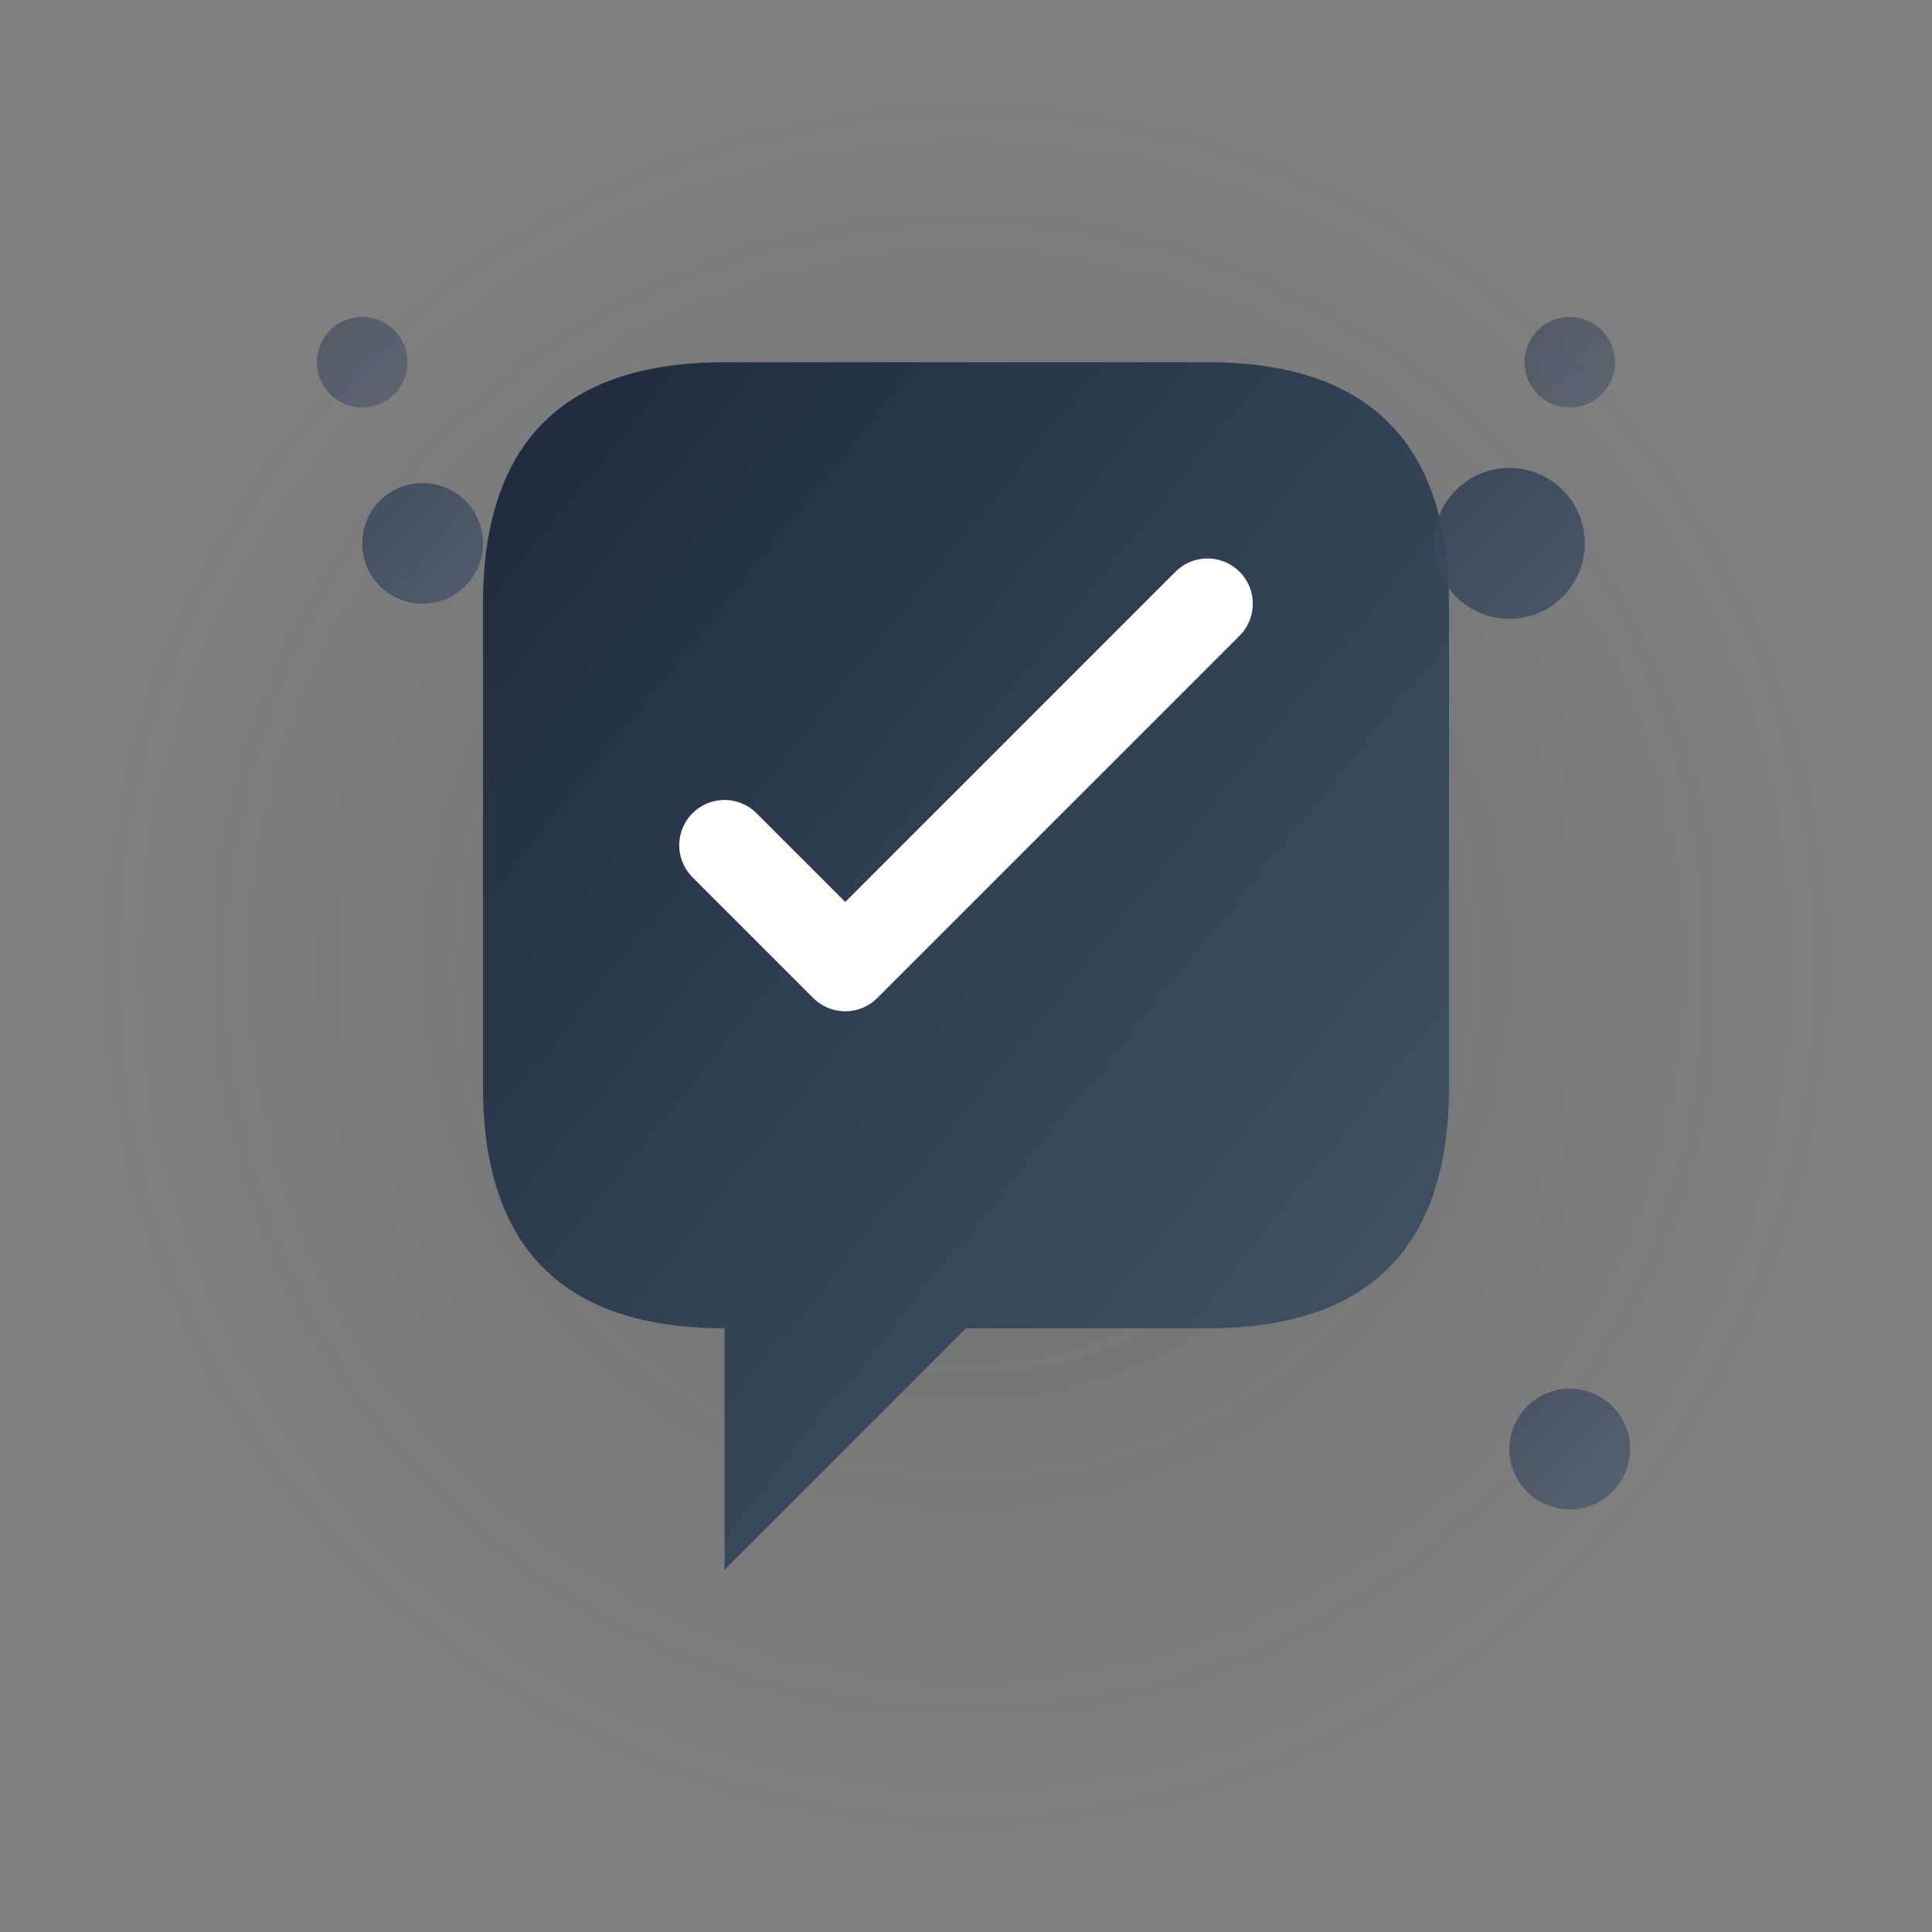
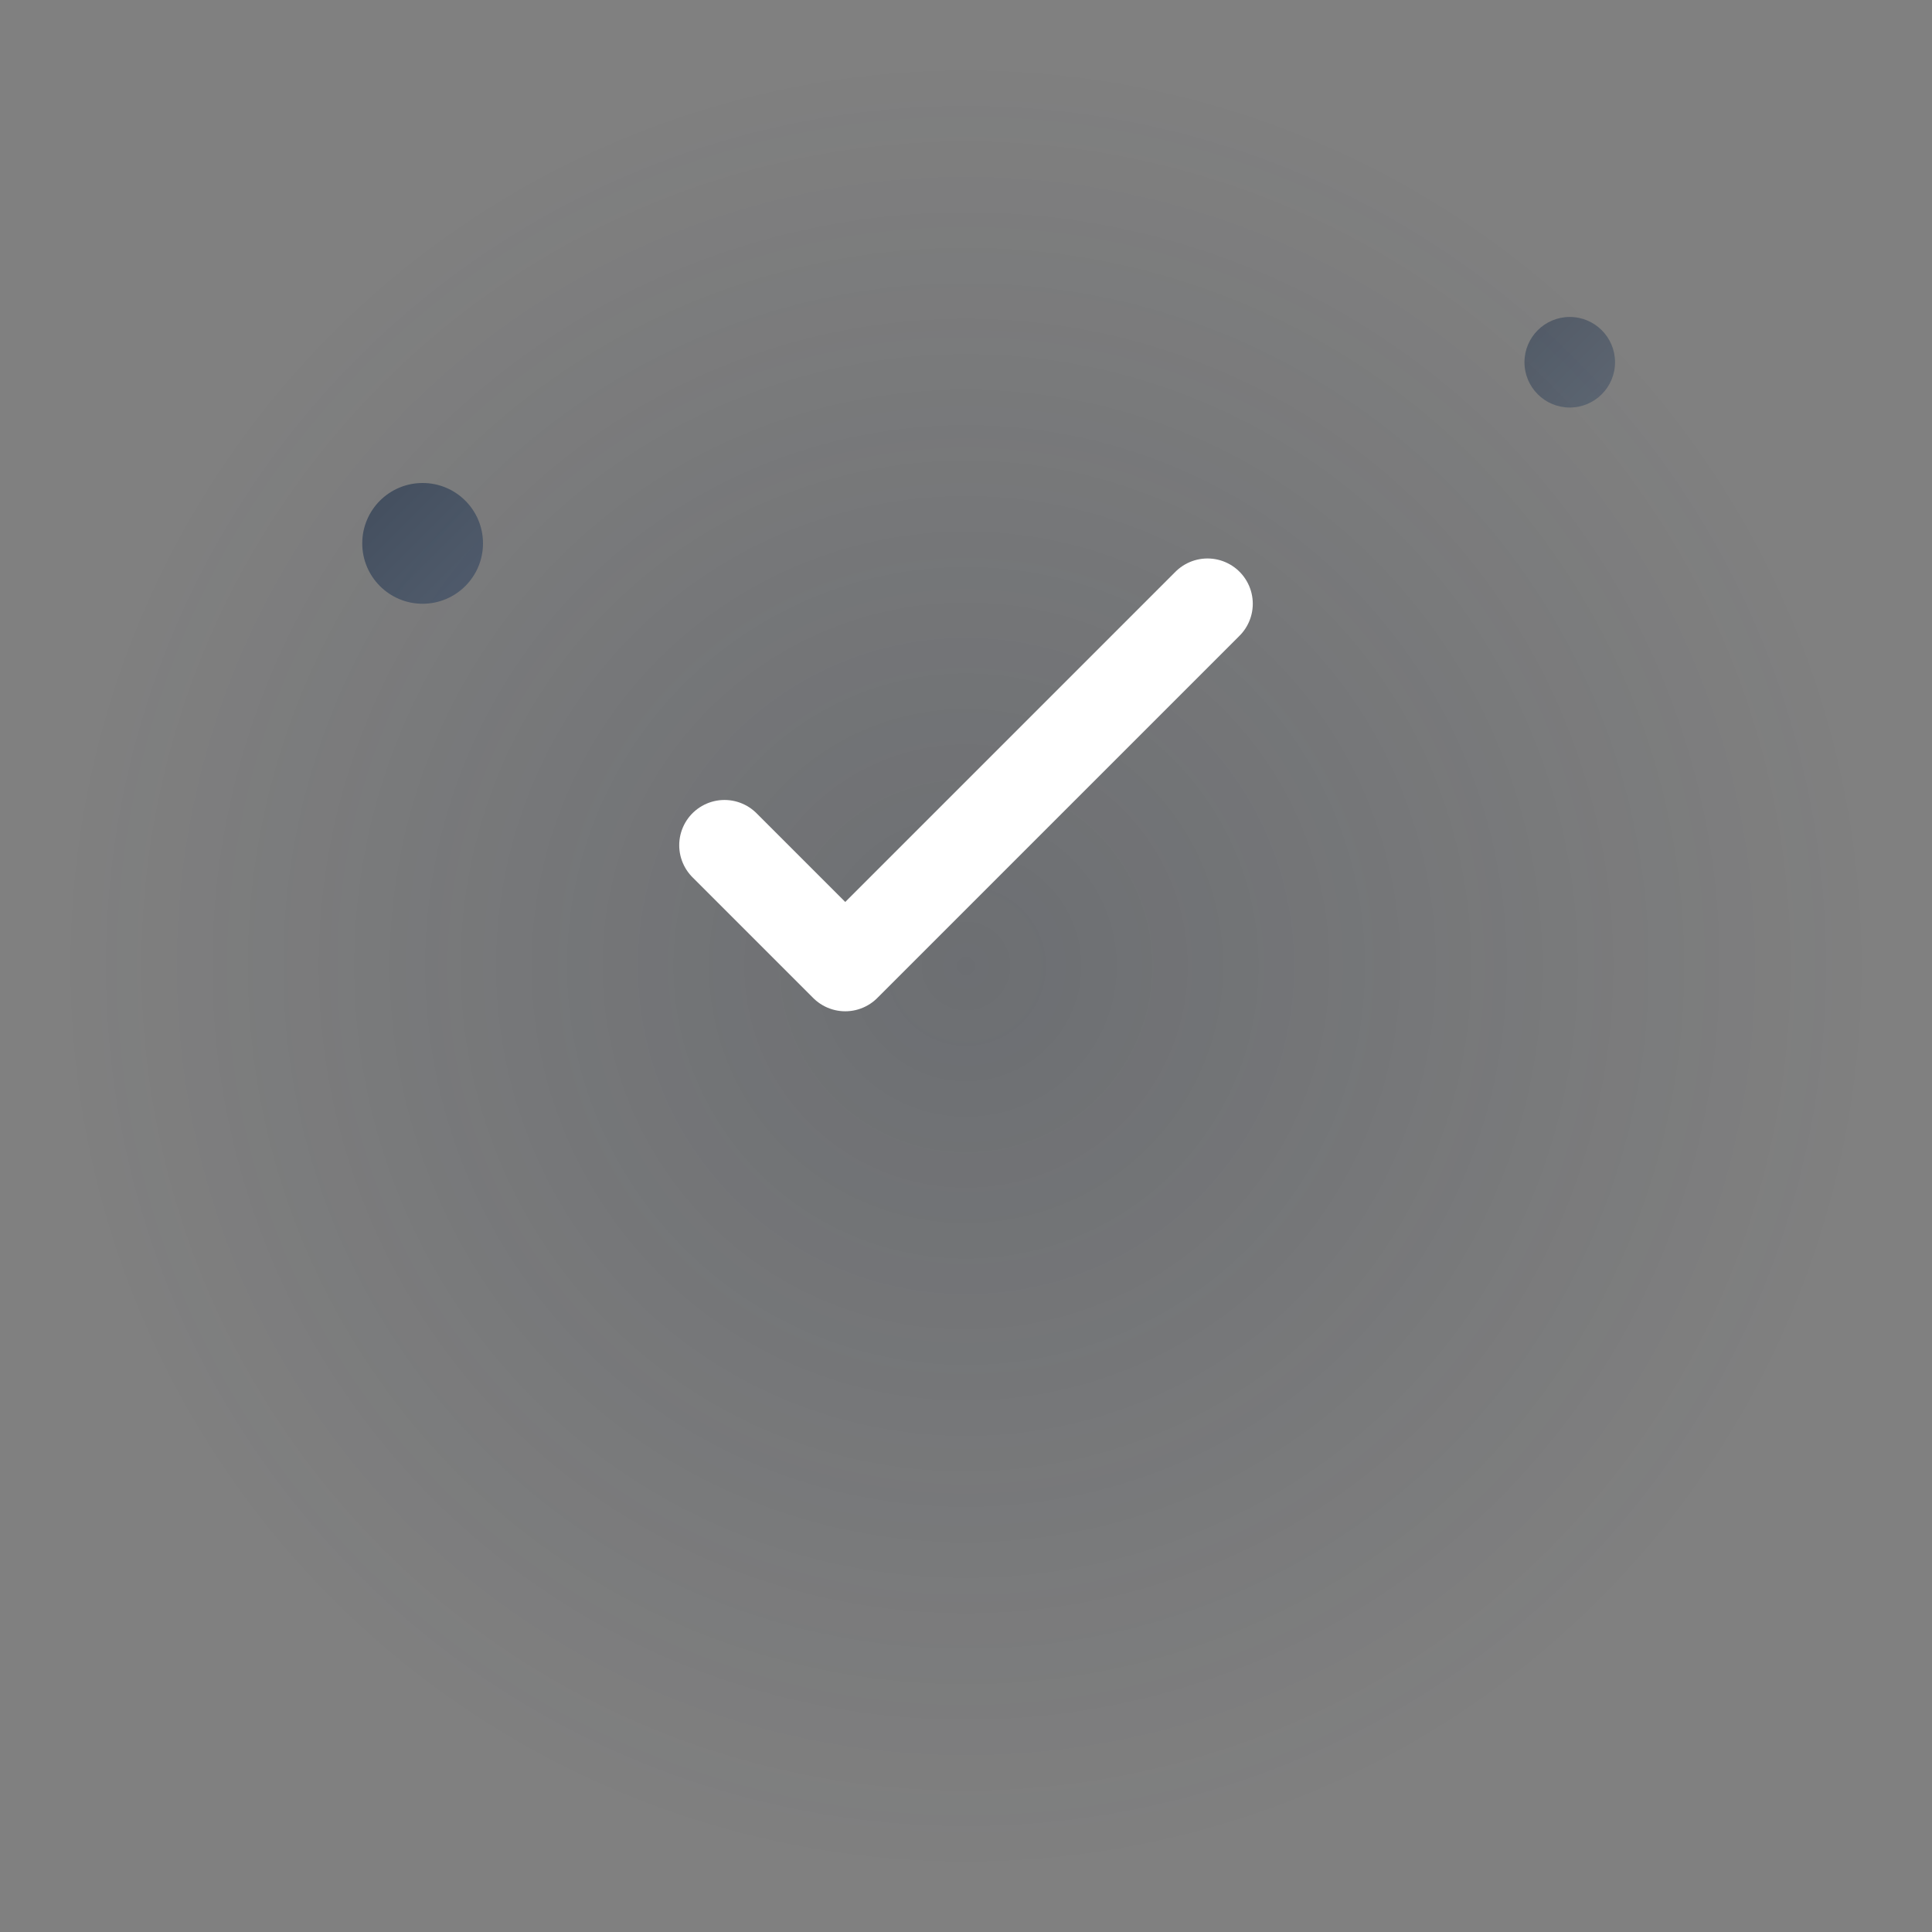
<svg xmlns="http://www.w3.org/2000/svg" viewBox="0 0 64 64" fill="none">
  <rect x="0" y="0" width="64" height="64" fill="#808080" stroke="none" />
  <defs>
    <linearGradient id="logoGradient1" x1="0%" y1="0%" x2="100%" y2="100%">
      <stop offset="0%" stop-color="#1e293b" />
      <stop offset="50%" stop-color="#334155" />
      <stop offset="100%" stop-color="#475569" />
    </linearGradient>
    <linearGradient id="logoGradient2" x1="0%" y1="0%" x2="100%" y2="100%">
      <stop offset="0%" stop-color="#334155" />
      <stop offset="100%" stop-color="#475569" />
    </linearGradient>
    <radialGradient id="logoGlow" cx="50%" cy="50%">
      <stop offset="0%" stop-color="#1e293b" stop-opacity="0.2" />
      <stop offset="100%" stop-color="#1e293b" stop-opacity="0" />
    </radialGradient>
  </defs>
  <circle cx="32" cy="32" r="30" fill="url(#logoGlow)" />
-   <path d="M 16 20 Q 16 12 24 12 L 40 12 Q 48 12 48 20 L 48 36 Q 48 44 40 44 L 32 44 L 24 52 L 24 44 Q 16 44 16 36 Z" fill="url(#logoGradient1)" />
  <path d="M 24 28 L 28 32 L 40 20" stroke="white" stroke-width="3" stroke-linecap="round" stroke-linejoin="round" fill="none" />
-   <circle cx="50" cy="18" r="2.5" fill="url(#logoGradient2)" opacity="0.9" />
  <circle cx="14" cy="18" r="2" fill="url(#logoGradient2)" opacity="0.8" />
-   <circle cx="52" cy="48" r="2" fill="url(#logoGradient2)" opacity="0.7" />
-   <circle cx="12" cy="12" r="1.5" fill="url(#logoGradient2)" opacity="0.6" />
  <circle cx="52" cy="12" r="1.5" fill="url(#logoGradient2)" opacity="0.6" />
</svg>